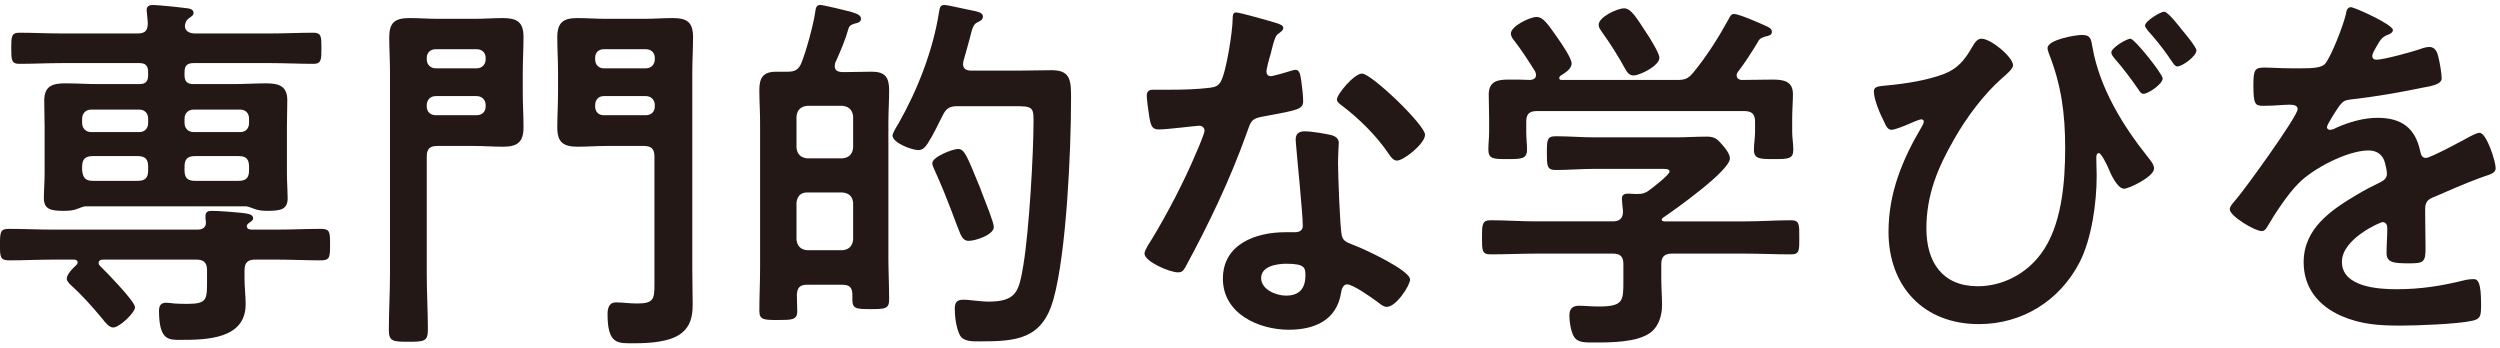
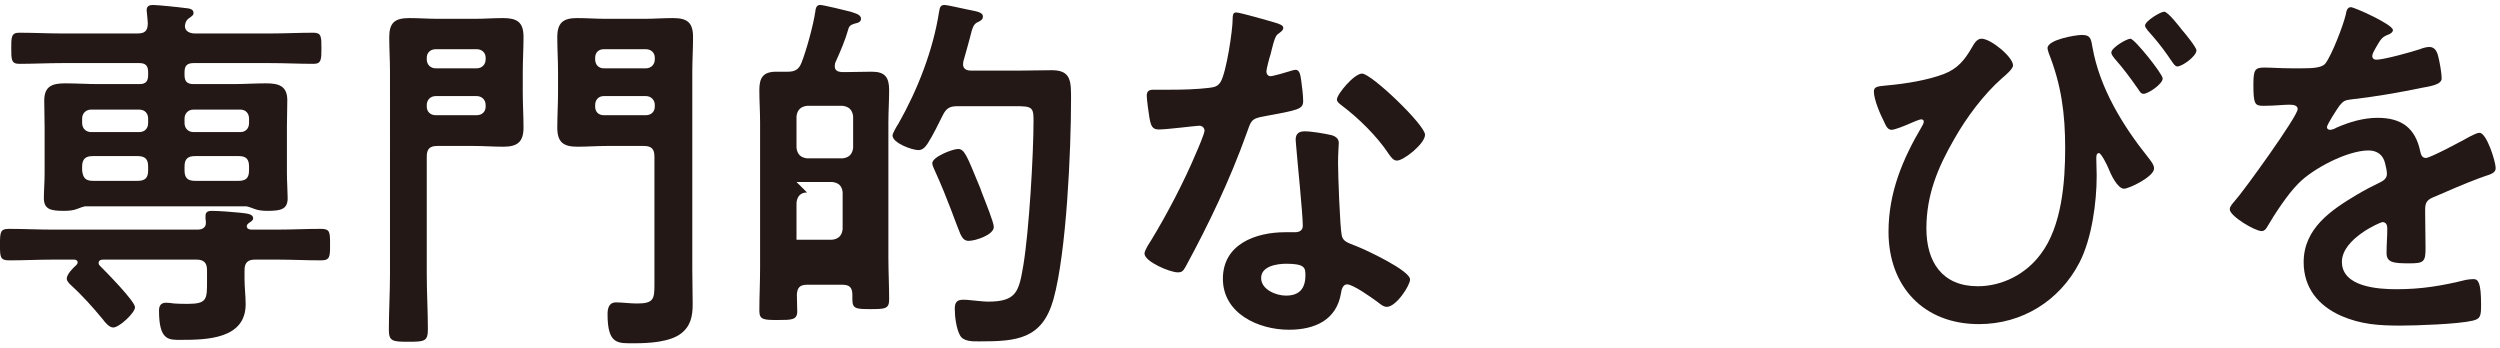
<svg xmlns="http://www.w3.org/2000/svg" id="Layer_2" data-name="Layer 2" viewBox="0 0 280 39">
  <g id="_デザイン" data-name="デザイン">
    <g>
      <g>
        <path d="M31.043,25.716c1.639,0,3.277-.084,4.914-.084,1.01,0,1.01.378,1.01,1.764,0,1.344,0,1.764-1.01,1.764-1.637,0-3.275-.084-4.914-.084h-2.479c-.799,0-1.176.336-1.176,1.176v1.008c0,.924.125,1.89.125,2.814,0,3.907-4.367,3.991-7.268,3.991-1.344,0-2.436.084-2.436-3.277,0-.546.211-.882.799-.882.252,0,.629.042.881.084.504.042,1.051.042,1.555.042,2.186,0,2.143-.546,2.143-2.646v-1.134c0-.84-.379-1.176-1.176-1.176h-10.461c-.252,0-.504.084-.504.378,0,.168.084.252.168.336.631.63,3.908,3.949,3.908,4.621,0,.63-1.766,2.269-2.438,2.269-.463,0-.924-.588-1.176-.924-1.219-1.47-2.311-2.688-3.738-3.991-.127-.168-.295-.336-.295-.546,0-.504.715-1.218,1.092-1.554.084-.084.127-.168.127-.294,0-.21-.211-.294-.379-.294h-2.395c-1.637,0-3.275.084-4.914.084-1.008,0-1.008-.42-1.008-1.764,0-1.428.041-1.764,1.008-1.764,1.639,0,3.277.084,4.914.084h16.215c.504,0,.924-.21.924-.756,0-.126,0-.294-.041-.42v-.378c0-.462.336-.546.715-.546.756,0,2.395.126,3.191.21.588.084,1.428.084,1.428.63,0,.252-.293.378-.504.546-.125.084-.209.21-.209.336,0,.294.293.378.545.378h2.857ZM9.492,23.111c-.209.042-.545.168-.756.252-.504.21-1.008.252-1.553.252-1.43,0-2.27-.126-2.27-1.428,0-.756.084-1.848.084-2.772v-5.167c0-1.008-.041-1.974-.041-2.982,0-1.638.924-1.932,2.352-1.932,1.26,0,2.479.084,3.738.084h4.58c.672,0,.965-.294.965-1.008v-.336c0-.714-.293-1.008-.965-1.008H6.93c-1.596,0-3.191.084-4.787.084-.883,0-.883-.504-.883-1.764,0-1.218,0-1.722.883-1.722,1.596,0,3.191.084,4.787.084h8.486c.799,0,1.135-.294,1.135-1.134,0-.336-.127-1.344-.127-1.47,0-.462.295-.588.715-.588.461,0,2.982.252,3.529.336.336.042,1.008.042,1.008.546,0,.294-.211.378-.547.63-.209.168-.293.294-.377.588,0,.042-.043.168-.043.252,0,.63.588.84,1.135.84h8.443c1.596,0,3.191-.084,4.83-.084.883,0,.883.462.883,1.722s0,1.764-.883,1.764c-1.596,0-3.234-.084-4.83-.084h-8.611c-.715,0-1.008.294-1.008,1.008v.336c0,.714.293,1.008,1.008,1.008h4.41c1.26,0,2.479-.084,3.697-.084,1.387,0,2.395.252,2.395,1.89,0,1.008-.043,2.016-.043,3.024v5.167c0,.924.084,2.1.084,2.772,0,1.26-.756,1.428-2.268,1.428-.504,0-1.051-.042-1.555-.252-.211-.084-.547-.21-.799-.252H9.492ZM16.592,13.282c0-.588-.377-1.008-1.008-1.008h-5.377c-.588,0-1.008.42-1.008,1.008v.504c0,.588.42,1.008,1.008,1.008h5.377c.631,0,1.008-.42,1.008-1.008v-.504ZM16.592,18.659c0-.84-.336-1.176-1.176-1.176h-5.041c-.799,0-1.176.336-1.176,1.176v.42c.084.84.377,1.176,1.219,1.176h4.998c.84,0,1.176-.336,1.176-1.176v-.42ZM27.893,13.282c0-.588-.379-1.008-.967-1.008h-5.25c-.588,0-1.008.42-1.008,1.008v.504c0,.588.42,1.008,1.008,1.008h5.25c.588,0,.967-.42.967-1.008v-.504ZM27.893,18.659c0-.84-.336-1.176-1.135-1.176h-4.914c-.84,0-1.176.336-1.176,1.176v.42c0,.84.336,1.176,1.176,1.176h4.873c.84,0,1.176-.336,1.176-1.176v-.42Z" style="fill: #231815;" />
        <path d="M48.973,16.348c-.84,0-1.176.336-1.176,1.176v13.19c0,2.058.125,4.117.125,6.175,0,1.344-.377,1.386-2.184,1.386-1.764,0-2.186-.042-2.186-1.344,0-2.058.127-4.159.127-6.217V8.073c0-1.302-.084-2.604-.084-3.907,0-1.638.631-2.142,2.268-2.142,1.051,0,2.143.084,3.193.084h4.074c1.092,0,2.143-.084,3.193-.084,1.555,0,2.311.42,2.311,2.1,0,1.344-.084,2.646-.084,3.949v2.268c0,1.344.084,2.646.084,3.949,0,1.638-.715,2.142-2.27,2.142-1.092,0-2.143-.084-3.234-.084h-4.158ZM54.393,6.477c0-.588-.422-.966-1.01-.966h-4.578c-.588,0-1.008.378-1.008.966v.168c0,.588.42,1.008,1.008,1.008h4.578c.588,0,1.01-.42,1.01-1.008v-.168ZM48.805,10.761c-.588,0-1.008.42-1.008,1.008v.168c0,.588.42.966,1.008.966h4.578c.588,0,1.01-.378,1.01-.966v-.168c0-.588-.422-1.008-1.01-1.008h-4.578ZM73.295,17.524c0-.84-.336-1.176-1.176-1.176h-4.242c-1.051,0-2.143.084-3.193.084-1.596,0-2.268-.504-2.268-2.142,0-1.302.084-2.604.084-3.949v-2.268c0-1.302-.084-2.604-.084-3.907,0-1.638.672-2.142,2.225-2.142,1.094,0,2.143.084,3.236.084h4.283c1.051,0,2.102-.084,3.193-.084,1.596,0,2.268.462,2.268,2.142,0,1.302-.084,2.604-.084,3.907v22.054c0,1.302.043,2.646.043,3.949s-.211,2.436-1.303,3.277c-1.26.966-3.613,1.092-5.166,1.092-1.891,0-3.066.21-3.066-3.277,0-.63.168-1.302.924-1.302.713,0,1.596.126,2.395.126,1.891,0,1.932-.546,1.932-2.185v-14.282ZM73.338,6.477c0-.588-.422-.966-1.01-.966h-4.705c-.588,0-.965.378-.965.966v.168c0,.588.377,1.008.965,1.008h4.705c.588,0,1.01-.42,1.01-1.008v-.168ZM67.623,10.761c-.588,0-.965.42-.965,1.008v.168c0,.588.377.966.965.966h4.705c.588,0,1.01-.378,1.01-.966v-.168c0-.588-.422-1.008-1.01-1.008h-4.705Z" style="fill: #231815;" />
-         <path d="M91.855.553c.336,0,2.939.63,3.402.756.629.21,1.176.336,1.176.798,0,.336-.336.462-.588.504-.295.084-.672.168-.799.546-.377,1.344-.924,2.604-1.512,3.907,0,.084-.043.21-.043.336,0,.504.338.63.758.672h.545c.924,0,1.891-.042,2.857-.042,1.471,0,1.932.63,1.932,2.058,0,1.218-.084,2.395-.084,3.613v15.123c0,1.554.084,3.151.084,4.705,0,1.05-.42,1.092-2.059,1.092-1.68,0-2.059-.042-2.059-1.092v-.504c0-.84-.336-1.134-1.133-1.134h-3.949c-.756,0-1.092.294-1.135,1.092,0,.63.043,1.26.043,1.89,0,.966-.631.966-2.143.966-1.555,0-2.102,0-2.102-1.008,0-1.596.084-3.193.084-4.831V13.702c0-1.218-.084-2.394-.084-3.613,0-1.386.42-2.058,1.891-2.058h1.303c.799,0,1.219-.252,1.512-.966.547-1.344,1.346-4.285,1.555-5.713.043-.336.084-.798.547-.798ZM94.375,17.734c.715-.084,1.092-.462,1.176-1.176v-3.529c-.084-.714-.461-1.092-1.176-1.176h-3.99c-.715.084-1.092.462-1.176,1.176v3.529c.084.714.461,1.092,1.176,1.176h3.99ZM90.385,21.557c-.715,0-1.092.42-1.176,1.134v4.159c.084.714.461,1.092,1.176,1.176h3.99c.715-.084,1.092-.462,1.176-1.176v-4.159c-.084-.714-.461-1.05-1.176-1.134h-3.99ZM107.188,11.896c-.84,0-1.219.252-1.596,1.008-.463.924-1.135,2.311-1.682,3.151-.252.378-.545.756-1.049.756-.715,0-2.898-.798-2.898-1.638,0-.252.504-1.092.672-1.344,2.143-3.781,3.865-8.192,4.537-12.476.084-.42.084-.798.629-.798.295,0,2.059.42,2.521.504.924.21,1.764.252,1.764.798,0,.378-.336.504-.588.63-.463.21-.588.588-.883,1.806-.168.588-.377,1.428-.713,2.562,0,.126-.043.21-.043.336,0,.546.42.714.883.714h5.629c1.135,0,2.311-.042,3.443-.042,2.186,0,2.143,1.302,2.143,3.277,0,5.671-.504,17.139-1.973,22.39-1.262,4.495-4.16,4.705-8.277,4.705-.713,0-1.805.042-2.184-.672-.42-.756-.588-2.1-.588-2.983,0-.672.211-1.008.924-1.008.211,0,.547,0,.756.042.588.042,1.471.168,2.059.168,3.234,0,3.445-1.176,3.949-4.117.631-3.823,1.135-12.308,1.135-16.257,0-1.68-.336-1.512-3.234-1.512h-5.336ZM108.49,26.976c-.504,0-.715-.336-.924-.756-.463-1.05-1.346-3.781-2.898-7.183-.084-.21-.252-.504-.252-.756,0-.714,2.268-1.596,2.898-1.596.713,0,1.008.84,2.309,3.991.084.168.211.504.338.882.504,1.302,1.344,3.361,1.344,3.865,0,.882-2.059,1.554-2.814,1.554Z" style="fill: #231815;" />
+         <path d="M91.855.553c.336,0,2.939.63,3.402.756.629.21,1.176.336,1.176.798,0,.336-.336.462-.588.504-.295.084-.672.168-.799.546-.377,1.344-.924,2.604-1.512,3.907,0,.084-.043.21-.043.336,0,.504.338.63.758.672h.545c.924,0,1.891-.042,2.857-.042,1.471,0,1.932.63,1.932,2.058,0,1.218-.084,2.395-.084,3.613v15.123c0,1.554.084,3.151.084,4.705,0,1.05-.42,1.092-2.059,1.092-1.68,0-2.059-.042-2.059-1.092v-.504c0-.84-.336-1.134-1.133-1.134h-3.949c-.756,0-1.092.294-1.135,1.092,0,.63.043,1.26.043,1.89,0,.966-.631.966-2.143.966-1.555,0-2.102,0-2.102-1.008,0-1.596.084-3.193.084-4.831V13.702c0-1.218-.084-2.394-.084-3.613,0-1.386.42-2.058,1.891-2.058h1.303c.799,0,1.219-.252,1.512-.966.547-1.344,1.346-4.285,1.555-5.713.043-.336.084-.798.547-.798ZM94.375,17.734c.715-.084,1.092-.462,1.176-1.176v-3.529c-.084-.714-.461-1.092-1.176-1.176h-3.99c-.715.084-1.092.462-1.176,1.176v3.529c.084.714.461,1.092,1.176,1.176h3.99ZM90.385,21.557c-.715,0-1.092.42-1.176,1.134v4.159h3.99c.715-.084,1.092-.462,1.176-1.176v-4.159c-.084-.714-.461-1.05-1.176-1.134h-3.99ZM107.188,11.896c-.84,0-1.219.252-1.596,1.008-.463.924-1.135,2.311-1.682,3.151-.252.378-.545.756-1.049.756-.715,0-2.898-.798-2.898-1.638,0-.252.504-1.092.672-1.344,2.143-3.781,3.865-8.192,4.537-12.476.084-.42.084-.798.629-.798.295,0,2.059.42,2.521.504.924.21,1.764.252,1.764.798,0,.378-.336.504-.588.63-.463.21-.588.588-.883,1.806-.168.588-.377,1.428-.713,2.562,0,.126-.043.21-.043.336,0,.546.42.714.883.714h5.629c1.135,0,2.311-.042,3.443-.042,2.186,0,2.143,1.302,2.143,3.277,0,5.671-.504,17.139-1.973,22.39-1.262,4.495-4.16,4.705-8.277,4.705-.713,0-1.805.042-2.184-.672-.42-.756-.588-2.1-.588-2.983,0-.672.211-1.008.924-1.008.211,0,.547,0,.756.042.588.042,1.471.168,2.059.168,3.234,0,3.445-1.176,3.949-4.117.631-3.823,1.135-12.308,1.135-16.257,0-1.68-.336-1.512-3.234-1.512h-5.336ZM108.49,26.976c-.504,0-.715-.336-.924-.756-.463-1.05-1.346-3.781-2.898-7.183-.084-.21-.252-.504-.252-.756,0-.714,2.268-1.596,2.898-1.596.713,0,1.008.84,2.309,3.991.084.168.211.504.338.882.504,1.302,1.344,3.361,1.344,3.865,0,.882-2.059,1.554-2.814,1.554Z" style="fill: #231815;" />
        <path d="M143.055,2.612c.211.084.672.21.672.504s-.293.462-.672.756c-.336.294-.631,1.764-.756,2.226-.127.336-.463,1.68-.463,1.89,0,.294.168.546.463.546s2.016-.504,2.395-.63c.125-.042.293-.084.42-.084.504,0,.547.756.631,1.26.084.588.209,1.638.209,2.227,0,.924-.504,1.008-4.369,1.722-1.512.252-1.469.546-1.975,1.932-1.848,5.167-4.242,10.166-6.846,14.955-.252.42-.379.588-.84.588-.926,0-3.74-1.218-3.74-2.1,0-.378.547-1.176.756-1.512,1.723-2.814,3.74-6.679,5-9.704.209-.462.967-2.227.967-2.562,0-.252-.211-.546-.59-.546-.336,0-3.57.42-4.535.42-.715,0-.883-.378-1.051-1.344-.084-.504-.295-2.016-.295-2.437,0-.546.295-.672.758-.672h1.932c1.428,0,2.898-.042,4.326-.21.547-.084.924-.126,1.26-.672.631-1.05,1.346-5.713,1.346-7.057,0-.294,0-.714.377-.714.463,0,3.949,1.008,4.621,1.218ZM149.104,15.13c.463.126.84.378.84.882,0,.084-.084,1.344-.084,2.226,0,1.218.211,7.267.42,8.149.127.63.674.798,1.303,1.05.127.042.295.126.42.168.967.378,5.924,2.688,5.924,3.697,0,.672-1.555,3.066-2.605,3.066-.42,0-.797-.378-1.092-.588-.629-.462-2.688-1.932-3.359-1.932-.463,0-.631.588-.674.966-.504,3.066-2.982,4.117-5.838,4.117-3.402,0-7.395-1.806-7.395-5.713,0-3.865,3.656-5.209,6.975-5.209h1.092c.504,0,.883-.21.883-.714,0-1.344-.631-7.435-.756-9.074,0-.21-.043-.378-.043-.588,0-.672.379-.924,1.008-.924.799,0,2.227.252,2.982.42ZM141.248,31.135c0,1.302,1.682,1.974,2.773,1.974,1.512,0,2.184-.798,2.184-2.268,0-.84-.041-1.302-2.143-1.302-1.008,0-2.814.252-2.814,1.596ZM159.605,15.088c0,1.008-2.395,2.899-3.15,2.899-.42,0-.715-.462-.924-.756-1.303-1.974-3.361-3.991-5.252-5.419-.168-.126-.545-.378-.545-.672,0-.588,1.932-2.899,2.814-2.899,1.051,0,7.057,5.755,7.057,6.847Z" style="fill: #231815;" />
-         <path d="M187.24,28.404c-.799,0-1.176.336-1.176,1.176v1.596c0,1.008.084,2.016.084,3.025,0,1.134-.379,2.352-1.262,3.024-1.469,1.134-4.494,1.134-6.258,1.134-1.092,0-1.934.042-2.354-.672-.336-.546-.504-1.68-.504-2.31,0-.756.295-1.134,1.092-1.134.588,0,1.387.084,2.186.084,2.814,0,2.771-.63,2.771-2.982v-1.764c0-.84-.336-1.176-1.176-1.176h-8.611c-1.68,0-3.361.084-5.082.084-.967,0-.967-.42-.967-1.89,0-1.428,0-1.932.967-1.932,1.68,0,3.359.126,5.082.126h8.611c.756,0,1.135-.336,1.135-1.134-.043-.336-.127-1.218-.127-1.386,0-.504.336-.588.715-.588.293,0,.547.042.799.042h.209c.588,0,.883-.084,1.344-.42.379-.294,2.27-1.722,2.27-2.1,0-.336-.588-.294-1.051-.294h-7.352c-1.428,0-2.898.126-4.369.126-.965,0-.965-.504-.965-1.89,0-1.47,0-1.89,1.008-1.89,1.471,0,2.898.126,4.326.126h9.074c1.176,0,2.311-.084,3.486-.084.883,0,1.176.252,1.723.882.336.378.883,1.05.883,1.554,0,1.386-6.176,5.755-7.479,6.637-.125.084-.125.126-.168.252.043.126.127.126.252.168h9.158c1.68,0,3.402-.126,5.082-.126.967,0,.924.504.924,1.932s.043,1.89-.924,1.89c-1.68,0-3.402-.084-5.082-.084h-8.275ZM198.539,8.913c1.219,0,2.27.168,2.27,1.638,0,.84-.084,1.722-.084,2.688v1.554c0,.63.125,1.302.125,1.974,0,1.05-.588,1.05-2.184,1.05-1.555,0-2.227,0-2.227-1.05,0-.672.127-1.302.127-1.974v-1.176c0-.84-.379-1.176-1.178-1.176h-23.271c-.84,0-1.176.336-1.176,1.176v1.176c0,.672.084,1.344.084,1.974,0,1.05-.672,1.05-2.186,1.05-1.596,0-2.143,0-2.143-1.092,0-.588.086-1.302.086-1.932v-1.554c0-.924-.043-1.806-.043-2.646,0-1.512,1.008-1.68,2.227-1.68.84,0,1.639,0,2.436.042.336-.042.631-.168.631-.546,0-.126-.043-.252-.084-.378-.672-1.092-1.596-2.521-2.395-3.529-.168-.21-.336-.462-.336-.756,0-.798,2.1-1.848,2.898-1.848.672,0,1.176.672,2.395,2.436.379.546,1.512,2.185,1.512,2.773,0,.63-.797,1.092-1.26,1.386-.084.084-.127.126-.127.252,0,.168.127.21.254.21h12.895c.842,0,1.219-.084,1.807-.756,1.555-1.89,2.857-3.949,4.033-6.091.127-.252.252-.546.588-.546.547,0,2.941,1.05,3.57,1.344.295.126.672.294.672.672s-.461.462-.713.504c-.379.126-.672.21-.84.588-.715,1.176-1.43,2.31-2.27,3.403-.084.126-.125.21-.125.378,0,.336.252.462.504.504,1.176,0,2.352-.042,3.527-.042ZM182.955,8.451c-.463,0-.715-.336-.924-.714-.715-1.344-1.764-2.982-2.646-4.201-.168-.252-.336-.462-.336-.756,0-.882,2.1-1.848,2.855-1.848.799,0,1.43,1.134,2.562,2.857.043.084.127.21.252.378.42.714,1.135,1.848,1.135,2.311,0,.882-2.184,1.974-2.898,1.974Z" style="fill: #231815;" />
        <path d="M225.461,7.317c0,.42-.883,1.134-1.219,1.428-2.059,1.806-4.033,4.453-5.377,6.847-1.848,3.193-3.109,6.259-3.109,9.998s1.766,6.469,5.756,6.469c2.771,0,5.418-1.386,7.057-3.613,2.354-3.108,2.73-8.065,2.73-11.846,0-3.865-.42-7.057-1.848-10.67-.043-.168-.127-.378-.127-.546,0-.924,3.066-1.47,3.865-1.47,1.051,0,1.008.588,1.176,1.428.799,4.495,3.361,8.696,6.176,12.224.252.336.715.84.715,1.302,0,.924-2.814,2.268-3.361,2.268-.756,0-1.512-1.68-1.764-2.31-.127-.336-.799-1.68-1.051-1.68-.295,0-.295.378-.295.588,0,.63.043,1.302.043,1.932,0,3.025-.547,7.057-1.932,9.746-2.227,4.285-6.428,6.889-11.26,6.889-6.217,0-10.123-4.243-10.123-10.334,0-4.369,1.555-8.107,3.738-11.804.084-.126.211-.378.211-.546,0-.126-.084-.252-.295-.252-.168,0-1.092.378-1.344.504-.379.168-1.596.672-1.975.672-.461,0-.672-.546-.84-.924-.42-.798-1.135-2.478-1.135-3.361,0-.546.42-.588,1.303-.672,2.395-.21,4.789-.63,6.553-1.302,1.514-.588,2.311-1.554,3.109-2.94.252-.42.545-1.008,1.092-1.008,1.051,0,3.529,2.058,3.529,2.983ZM242.221,8.787c0,.63-1.637,1.722-2.143,1.722-.293,0-.42-.252-.588-.504-.84-1.218-1.723-2.395-2.688-3.487-.127-.168-.336-.42-.336-.63,0-.546,1.723-1.554,2.143-1.554.461,0,3.611,3.949,3.611,4.453ZM244.363,3.326c.336.378,1.639,1.974,1.639,2.31,0,.672-1.596,1.806-2.143,1.806-.293,0-.504-.42-1.092-1.26-.672-.966-1.428-1.89-2.227-2.772-.084-.168-.295-.336-.295-.546,0-.504,1.723-1.554,2.143-1.554s1.682,1.638,1.975,2.016Z" style="fill: #231815;" />
        <path d="M268.006,3.368c0,.252-.293.42-.504.504-.672.252-.84.462-1.387,1.428-.125.21-.42.714-.42.966,0,.294.211.42.463.42.84,0,3.99-.882,4.873-1.176.293-.126.756-.252,1.049-.252.715,0,.926.672,1.051,1.26.127.546.336,1.68.336,2.268,0,.714-1.344.882-2.227,1.05-2.646.546-5.293,1.008-7.939,1.302-.672.084-.84.168-1.26.672-.252.336-1.428,2.142-1.428,2.436,0,.168.168.294.336.294.252,0,.545-.126.756-.252,1.428-.63,3.025-1.092,4.578-1.092,2.689,0,4.244,1.134,4.789,3.781.084.378.211.714.631.714.504,0,4.242-2.016,4.914-2.394.295-.126.756-.42,1.094-.42.797,0,1.805,3.235,1.805,3.949,0,.504-.461.672-1.26.924-.168.084-.377.126-.588.21-1.68.63-3.318,1.344-4.957,2.058-.756.294-1.092.546-1.092,1.386v.546c0,1.302.041,2.562.041,3.865,0,1.512-.209,1.68-1.805,1.68-1.807,0-2.562-.084-2.562-1.176,0-.924.084-1.848.084-2.73,0-.378-.127-.714-.547-.714-.211,0-4.537,1.848-4.537,4.453,0,2.814,4.074,3.066,6.092,3.066,2.814,0,5.082-.378,7.812-1.05.252-.042.547-.084.84-.084.547,0,.842.462.842,2.856,0,1.26-.043,1.596-.967,1.806-1.596.378-6.26.546-8.066.546-2.395,0-4.41-.126-6.637-1.092-2.562-1.134-4.201-3.151-4.201-6.007,0-3.781,3.066-5.839,5.965-7.562.842-.504,1.723-.966,2.605-1.386.42-.21.756-.462.756-.966,0-.294-.125-.882-.209-1.176-.211-.924-.883-1.428-1.85-1.428-2.352,0-6.217,2.016-7.855,3.697-1.217,1.218-2.646,3.403-3.527,4.915-.127.21-.295.42-.59.42-.756,0-3.57-1.68-3.57-2.437,0-.336.336-.672.547-.924.967-1.05,7.057-9.494,7.057-10.292,0-.378-.336-.504-.924-.504-.672,0-1.639.126-2.939.126-.926,0-1.094-.21-1.094-2.353,0-1.68.168-1.932,1.219-1.932.715,0,1.807.084,3.025.084h1.217c1.094,0,2.227-.042,2.605-.546.713-.924,1.975-4.201,2.268-5.419.084-.462.168-.882.588-.882.379,0,4.705,1.932,4.705,2.562Z" style="fill: #231815;" />
      </g>
      <rect width="280" height="39" style="fill: none;" />
    </g>
  </g>
</svg>